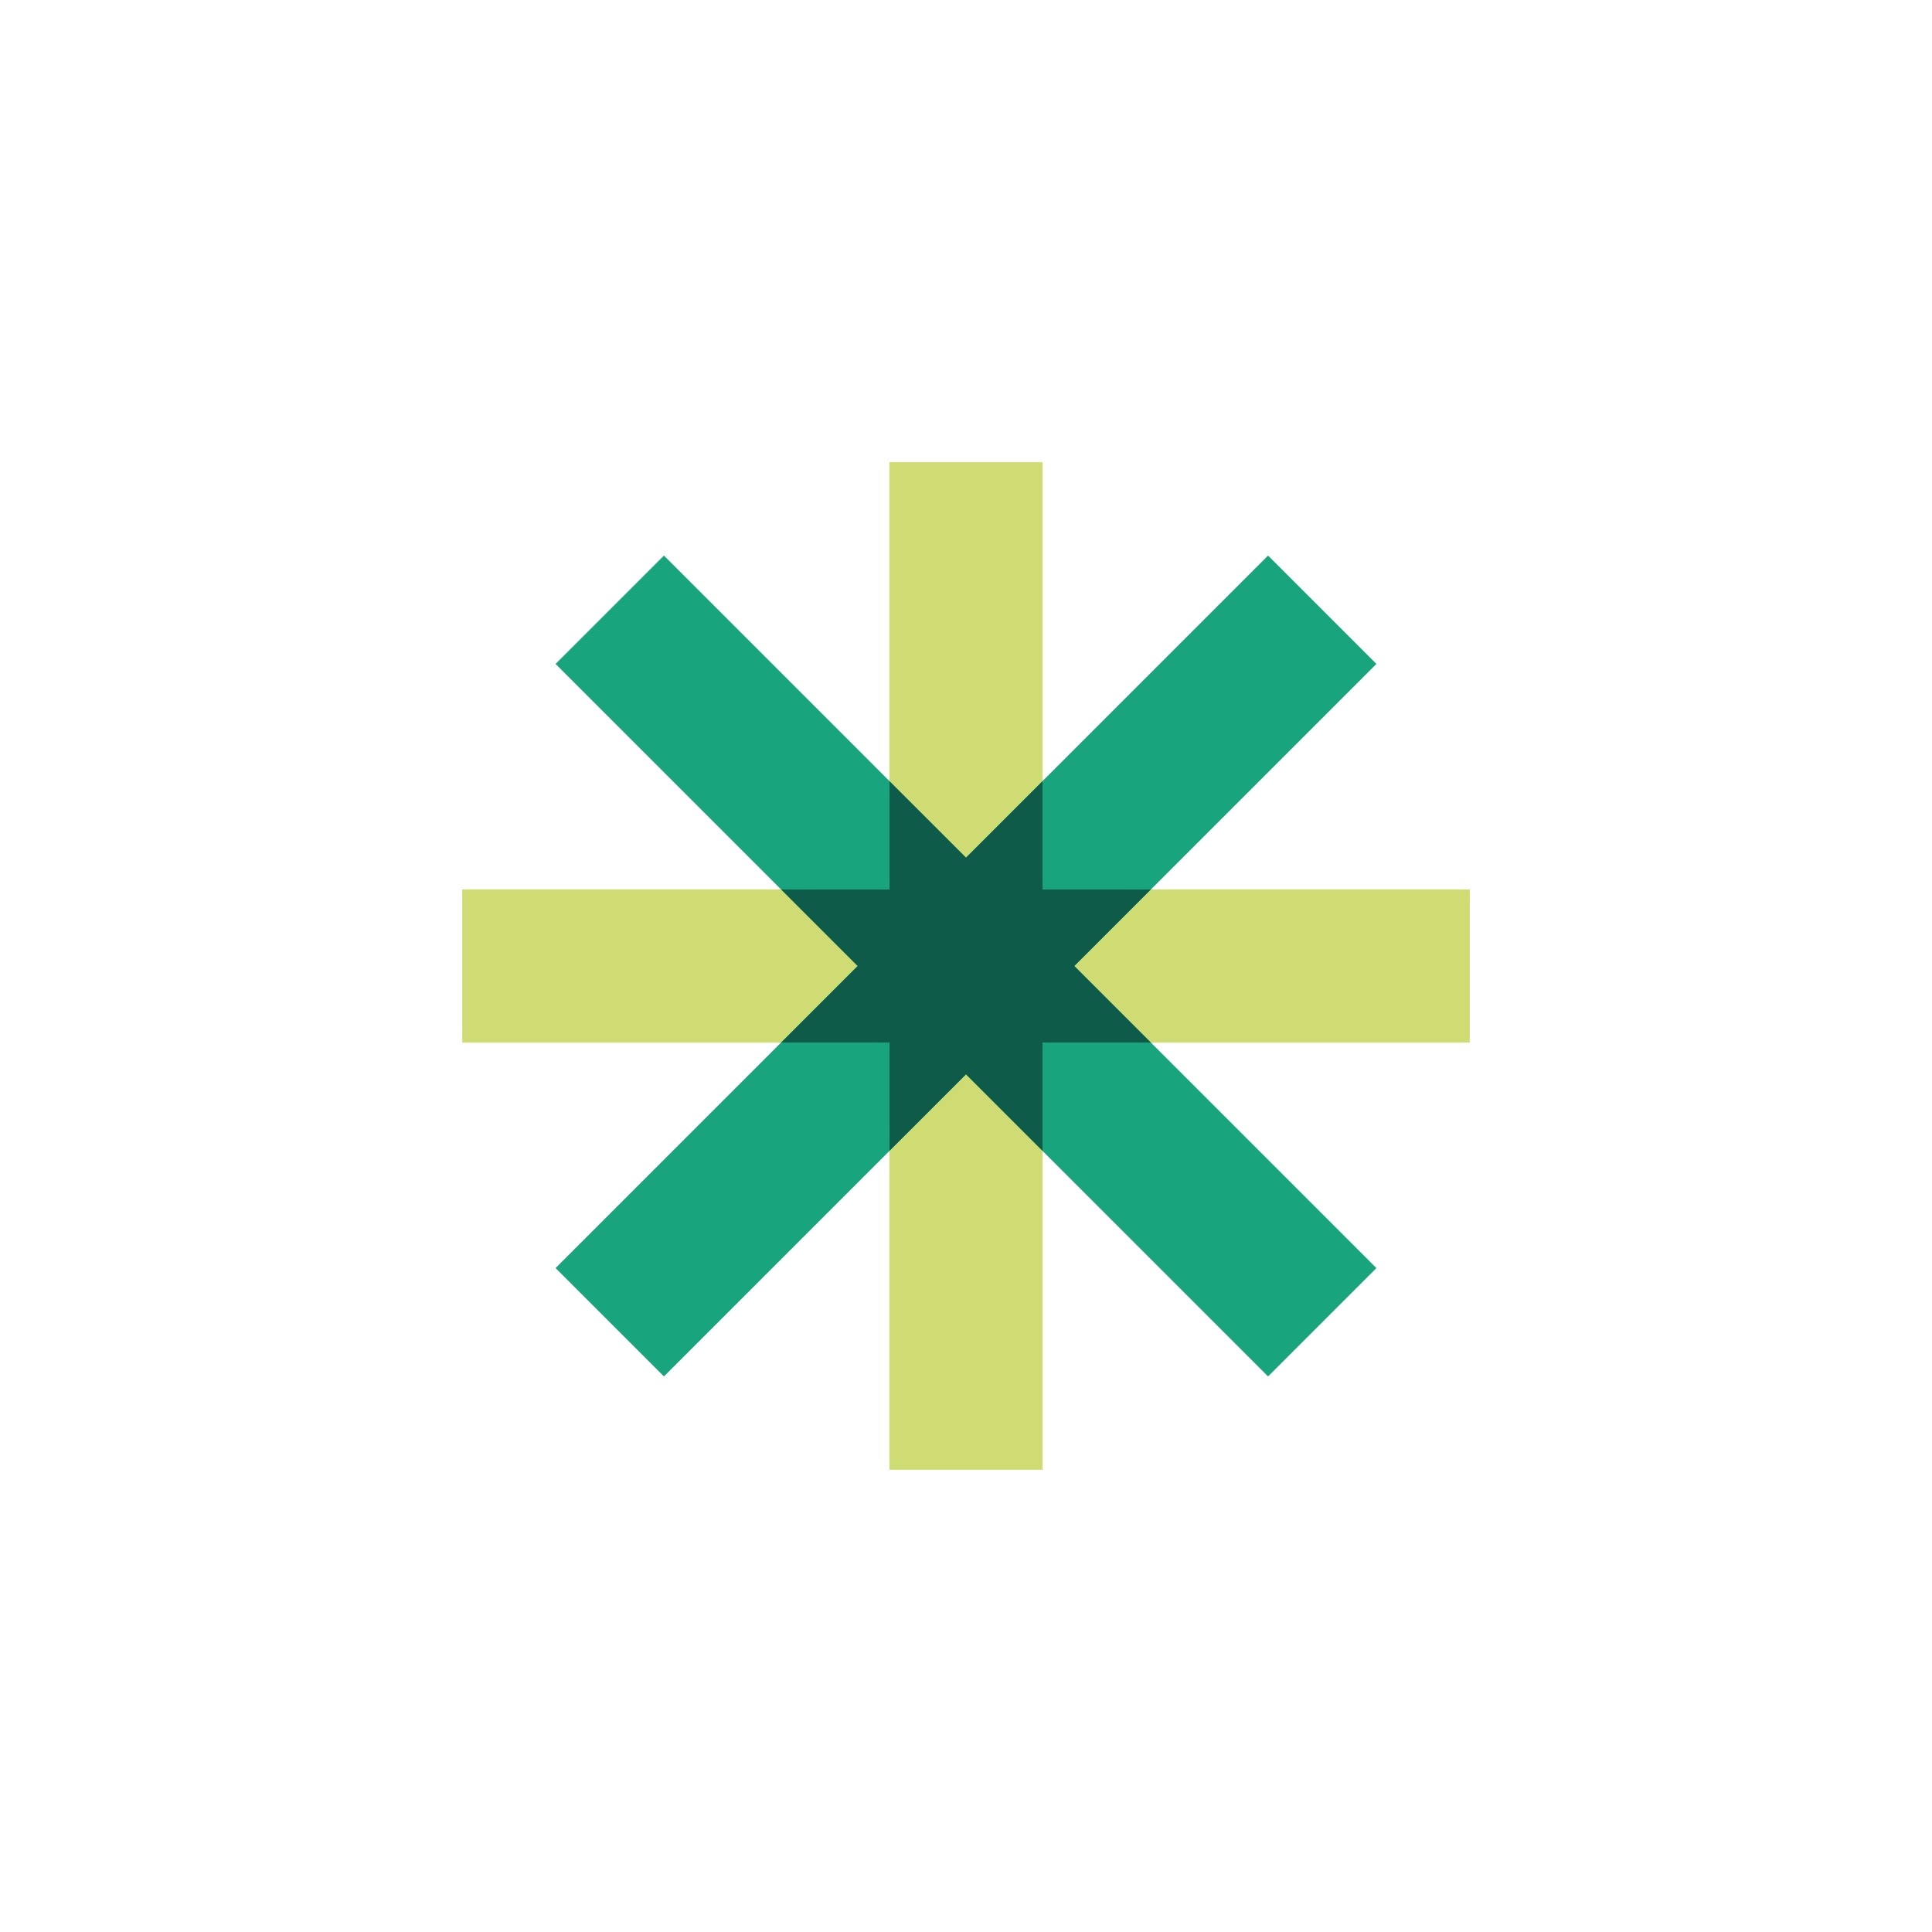
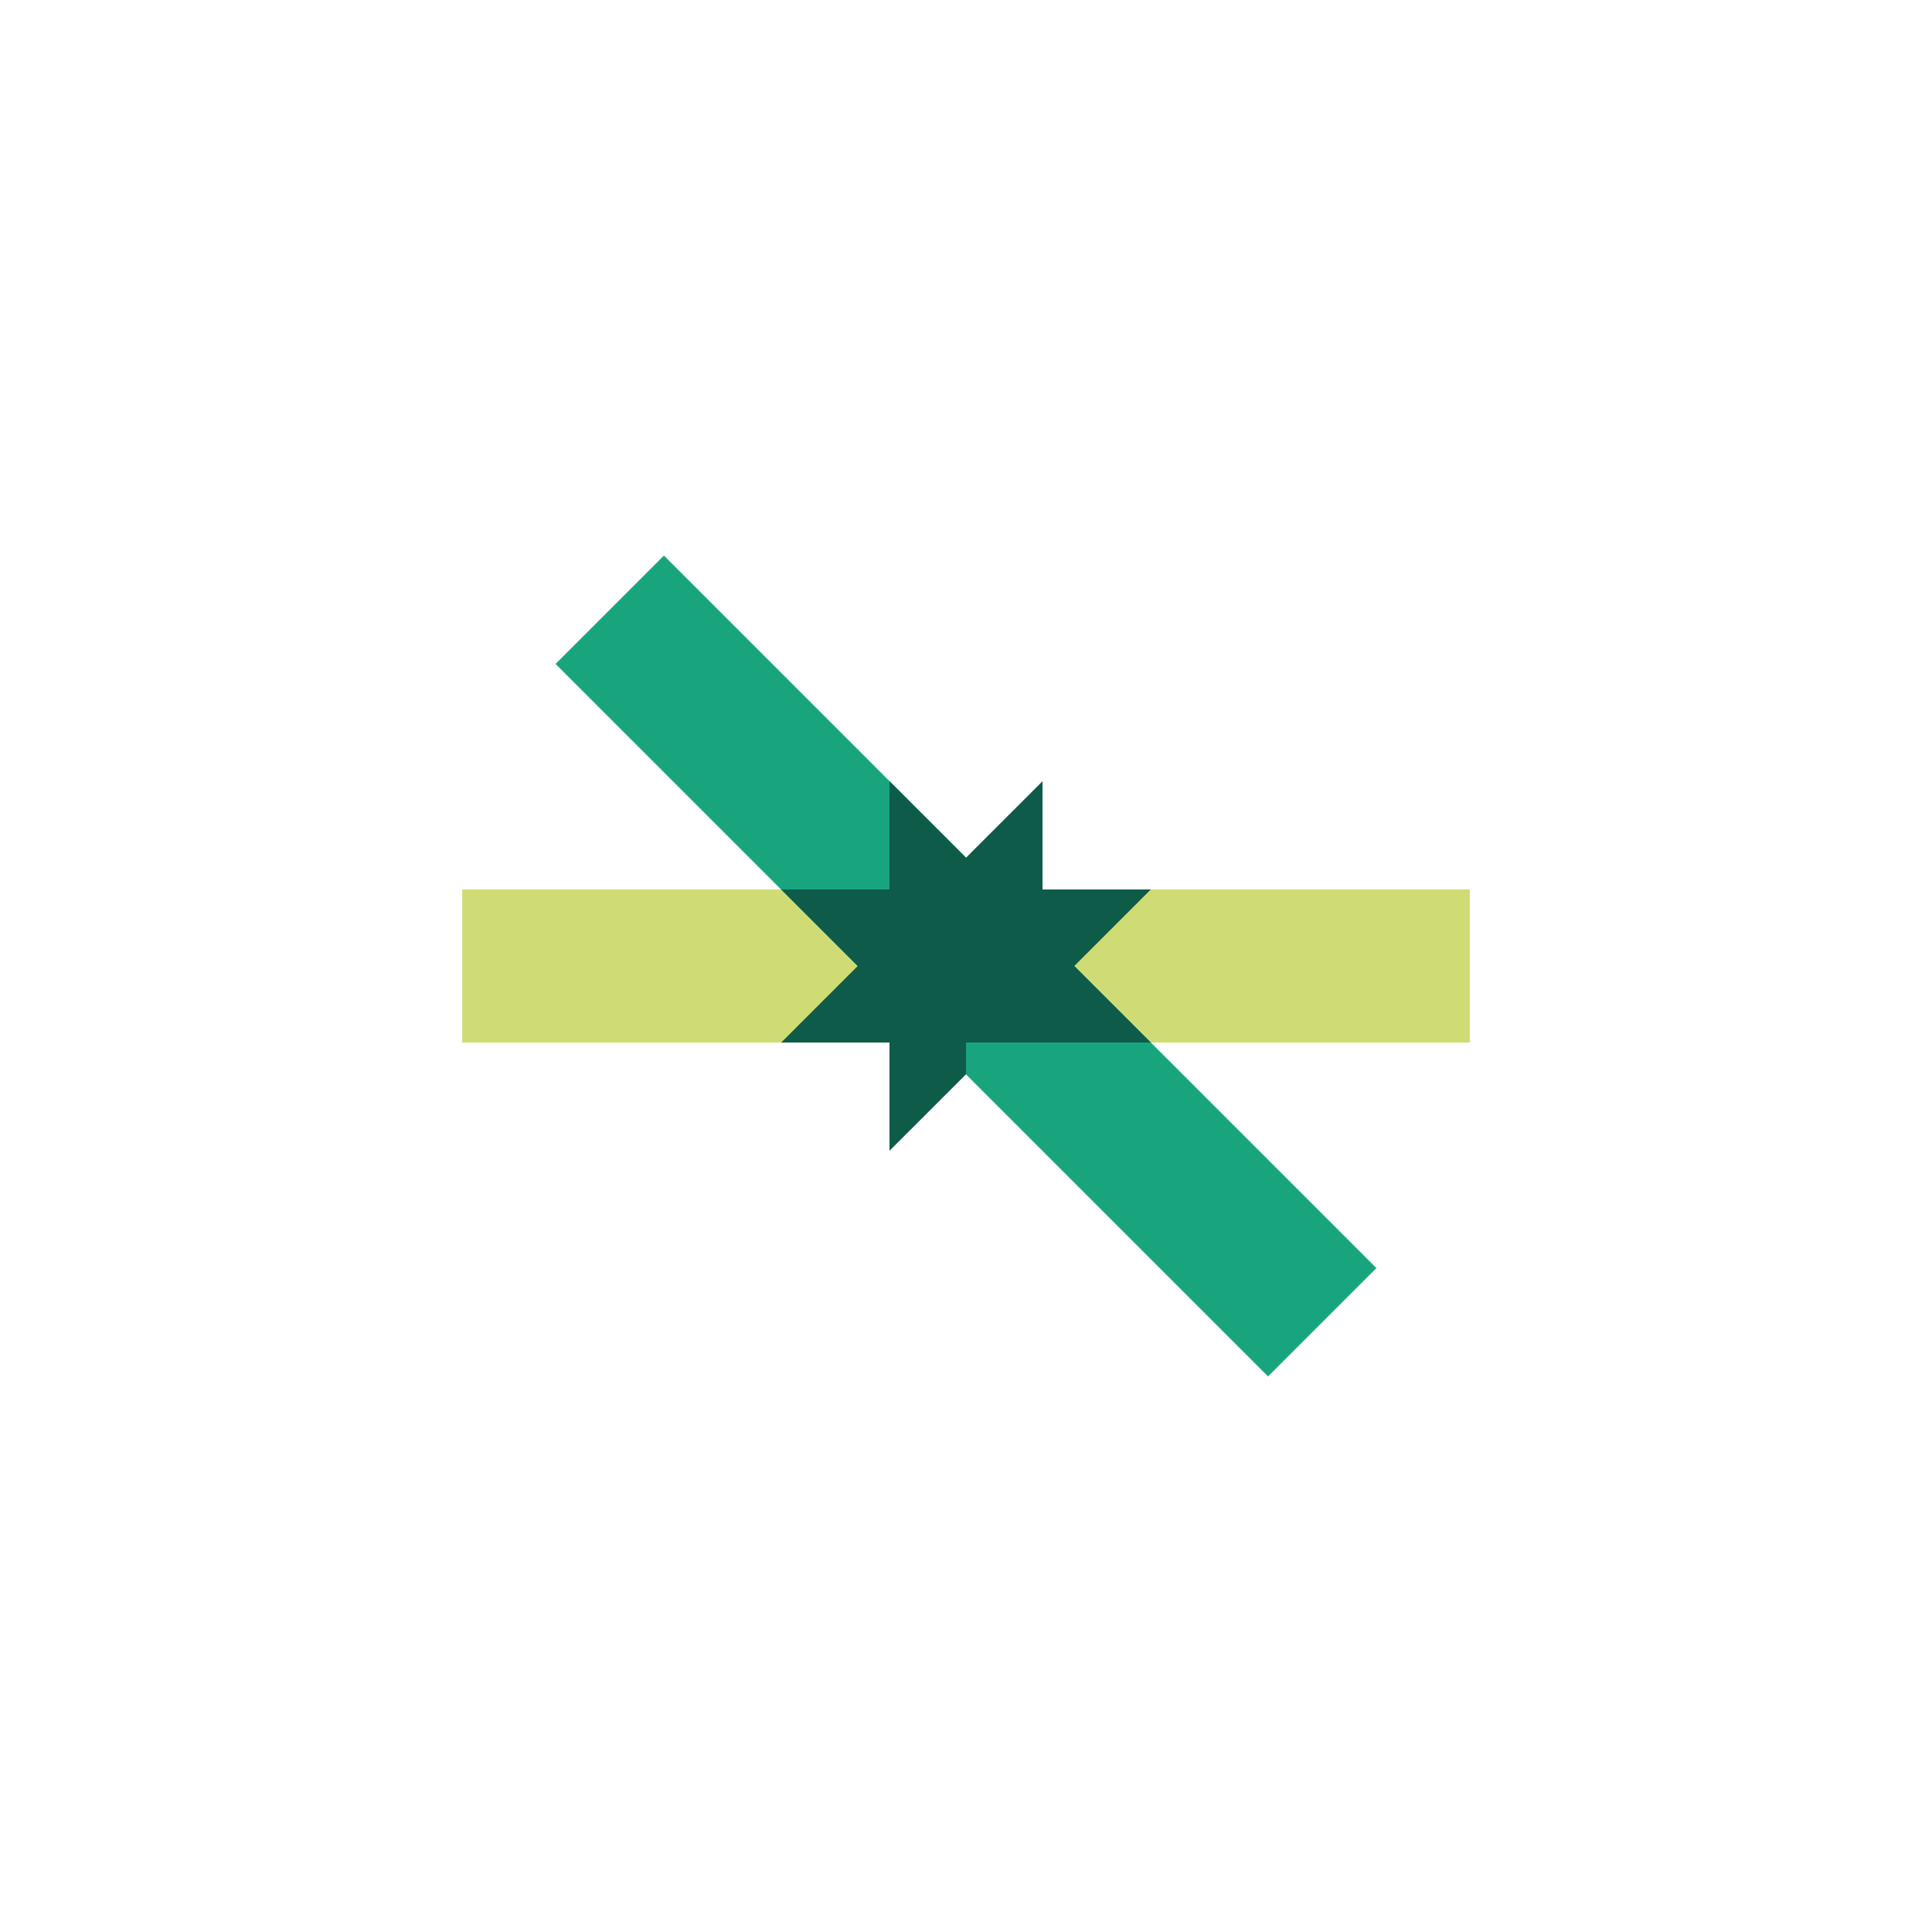
<svg xmlns="http://www.w3.org/2000/svg" width="116" height="116" viewBox="0 0 116 116" fill="none">
-   <path d="M58 32.352V83.648" stroke="#CFDC74" stroke-width="9.2" stroke-miterlimit="10" stroke-linecap="square" />
  <path d="M83.648 58H32.352" stroke="#CFDC74" stroke-width="9.2" stroke-miterlimit="10" stroke-linecap="square" />
-   <path d="M76.136 39.863L39.863 76.137" stroke="#18A57E" stroke-width="9.2" stroke-miterlimit="10" stroke-linecap="square" />
  <path d="M76.136 76.137L39.863 39.863" stroke="#18A57E" stroke-width="9.2" stroke-miterlimit="10" stroke-linecap="square" />
-   <path d="M69.096 53.406H62.594V46.905L58.001 51.498L53.407 46.905V53.406H46.905L51.499 58L46.905 62.594H53.407V69.095L58.001 64.502L62.594 69.095V62.594H69.096L64.502 58L69.096 53.406Z" fill="#0F5B4A" />
+   <path d="M69.096 53.406H62.594V46.905L58.001 51.498L53.407 46.905V53.406H46.905L51.499 58L46.905 62.594H53.407V69.095L58.001 64.502V62.594H69.096L64.502 58L69.096 53.406Z" fill="#0F5B4A" />
</svg>